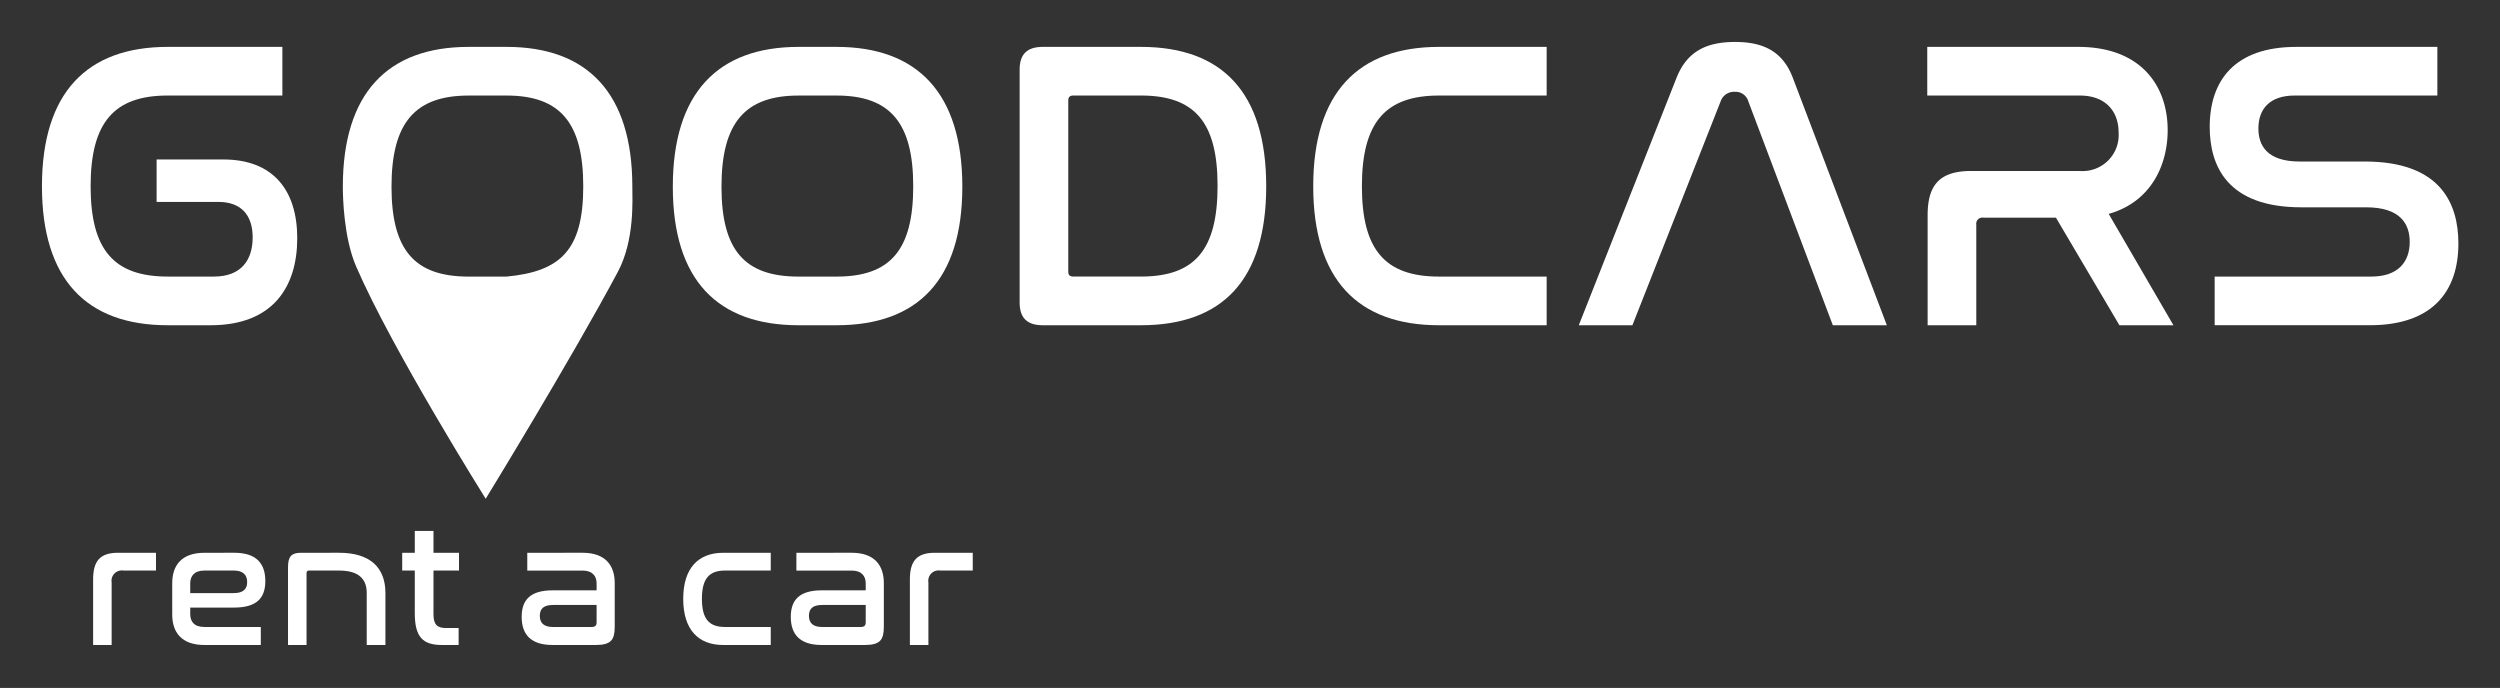
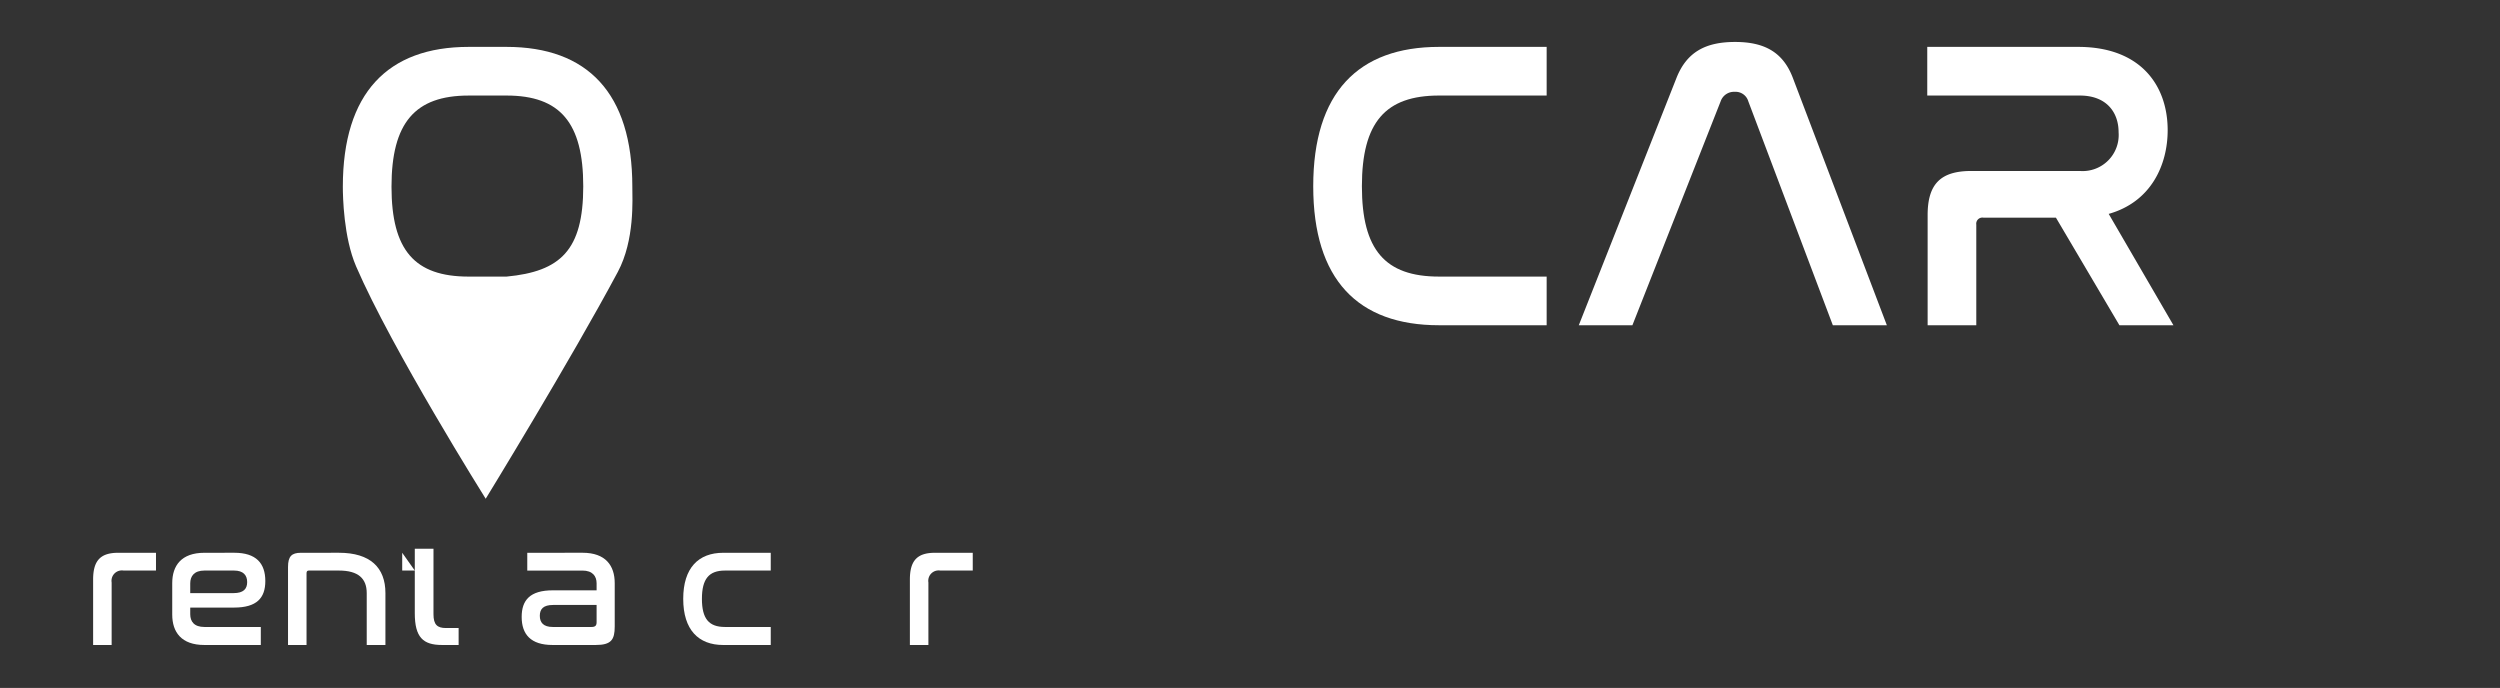
<svg xmlns="http://www.w3.org/2000/svg" width="298" height="82" viewBox="0 0 298 82">
  <rect x="0" y="0" width="298" height="82" fill="#333333" stroke="none" />
  <defs>
    <clipPath id="clip-logo-white">
      <rect width="298" height="82" />
    </clipPath>
  </defs>
  <g id="logo-white" clip-path="url(#clip-logo-white)">
    <g id="logo-white-2" data-name="logo-white" transform="translate(-61.71 -174.49)">
      <g id="Group_3" data-name="Group 3" transform="translate(66.71 180.079)">
        <g id="Group_2" data-name="Group 2" transform="translate(0 0)">
          <g id="Group_1" data-name="Group 1" transform="translate(0 0)">
-             <path id="Path_1" data-name="Path 1" d="M17.518-29.891c-9.635,0-14.994,5.455-14.994,16.616,0,11.109,5.312,16.564,14.994,16.564H22.63c7.423,0,10.324-4.57,10.324-10.372,0-5.75-2.9-9.388-8.8-9.388H16.191v5.06h7.371c2.706,0,4.08,1.574,4.08,4.228,0,2.706-1.374,4.67-4.618,4.67H17.518c-6.439,0-9.193-3.2-9.193-10.762,0-7.623,2.8-10.819,9.193-10.819H31.181v-5.8Zm0,0" transform="translate(-2.523 29.891)" fill="#fff" />
-           </g>
+             </g>
        </g>
      </g>
      <g id="Group_6" data-name="Group 6" transform="translate(141.909 180.079)">
        <g id="Group_5" data-name="Group 5" transform="translate(0 0)">
          <g id="Group_4" data-name="Group 4" transform="translate(0)">
-             <path id="Path_2" data-name="Path 2" d="M17.518-29.891c-9.635,0-14.994,5.5-14.994,16.664,0,11.109,5.312,16.516,14.994,16.516H22.04c9.682,0,14.994-5.407,14.994-16.516,0-11.161-5.359-16.664-14.994-16.664Zm4.523,5.8c6.391,0,9.14,3.248,9.14,10.819,0,7.619-2.749,10.762-9.14,10.762H17.518c-6.439,0-9.193-3.144-9.193-10.714,0-7.619,2.8-10.866,9.193-10.866Zm0,0" transform="translate(-2.523 29.891)" fill="#fff" />
-           </g>
+             </g>
        </g>
      </g>
      <g id="Group_49" data-name="Group 49" transform="translate(102.575 180.079)">
        <g id="Group_5-2" data-name="Group 5" transform="translate(0 0)">
          <g id="Group_4-2" data-name="Group 4" transform="translate(0)">
            <path id="Path_2-2" data-name="Path 2" d="M17.518-29.891c-9.635,0-14.994,5.5-14.994,16.664,0,1.154.088,6.042,1.584,9.507C8.361,6.134,19.553,23.971,19.553,23.971S29.712,7.4,35.3-3.063c2.036-3.807,1.732-8.666,1.732-10.164,0-11.161-5.359-16.664-14.994-16.664Zm4.523,5.8c6.391,0,9.14,3.248,9.14,10.819,0,7.619-2.713,10.155-9.14,10.762H17.518c-6.439,0-9.193-3.144-9.193-10.714,0-7.619,2.8-10.866,9.193-10.866Zm0,0" transform="translate(-2.523 29.891)" fill="#fff" />
          </g>
        </g>
      </g>
      <g id="Group_9" data-name="Group 9" transform="translate(183.251 180.079)">
        <g id="Group_8" data-name="Group 8" transform="translate(0 0)">
          <g id="Group_7" data-name="Group 7" transform="translate(0 0)">
-             <path id="Path_3" data-name="Path 3" d="M6.382-29.891c-1.865,0-2.749.884-2.749,2.7V.583c0,1.821.885,2.706,2.749,2.706h11.7c9.73,0,14.942-5.407,14.942-16.564,0-11.209-5.26-16.616-14.942-16.616ZM9.43-23.5c0-.442.2-.594.642-.594h8.013c6.439,0,9.141,3.2,9.141,10.766,0,7.619-2.7,10.814-9.141,10.814H10.072c-.442,0-.642-.147-.642-.59Zm0,0" transform="translate(-3.633 29.891)" fill="#fff" />
-           </g>
+             </g>
        </g>
      </g>
      <g id="Group_12" data-name="Group 12" transform="translate(218.246 180.079)">
        <g id="Group_11" data-name="Group 11" transform="translate(0 0)">
          <g id="Group_10" data-name="Group 10" transform="translate(0 0)">
            <path id="Path_4" data-name="Path 4" d="M17.518-29.891c-9.635,0-14.994,5.455-14.994,16.616,0,11.109,5.312,16.564,14.994,16.564h12.83v-5.8H17.518c-6.439,0-9.193-3.2-9.193-10.762,0-7.623,2.8-10.819,9.193-10.819h12.83v-5.8Zm0,0" transform="translate(-2.523 29.891)" fill="#fff" />
          </g>
        </g>
      </g>
      <g id="Group_15" data-name="Group 15" transform="translate(249.901 179.49)">
        <g id="Group_14" data-name="Group 14" transform="translate(0 0)">
          <g id="Group_13" data-name="Group 13" transform="translate(0 0)">
            <path id="Path_5" data-name="Path 5" d="M17.751-23.345a1.683,1.683,0,0,1,1.674-1.132,1.584,1.584,0,0,1,1.622,1.132L31.123,3.348h6.439L26.353-26.146c-1.179-3.1-3.438-4.275-6.881-4.275-3.491,0-5.75,1.179-6.981,4.275L.84,3.348H7.231Zm0,0" transform="translate(-0.84 30.422)" fill="#fff" />
          </g>
        </g>
      </g>
      <g id="Group_18" data-name="Group 18" transform="translate(291.439 180.079)">
        <g id="Group_17" data-name="Group 17" transform="translate(0 0)">
          <g id="Group_16" data-name="Group 16" transform="translate(0 0)">
            <path id="Path_6" data-name="Path 6" d="M3.543-29.891v5.8H21.729c3.2,0,4.622,2.016,4.622,4.375A4.3,4.3,0,0,1,21.729-15.1H8.8c-3.638,0-5.212,1.526-5.212,5.26V3.289h5.8V-8.7a.733.733,0,0,1,.837-.837H18.88l7.571,12.83H32.89L25.171-9.984c5.065-1.427,7.029-5.849,7.029-9.977,0-5.312-3.2-9.93-10.667-9.93Zm0,0" transform="translate(-3.543 29.891)" fill="#fff" />
          </g>
        </g>
      </g>
      <g id="Group_21" data-name="Group 21" transform="translate(325.108 180.079)">
        <g id="Group_20" data-name="Group 20" transform="translate(0 0)">
          <g id="Group_19" data-name="Group 19" transform="translate(0 0)">
-             <path id="Path_7" data-name="Path 7" d="M12.582-29.891c-7.376,0-10.324,4.028-10.324,9.535,0,4.622,2.064,9.587,10.914,9.587H20.89c4.08,0,5.208,1.964,5.208,4.128,0,2.407-1.422,4.128-4.57,4.128H2.848v5.8H21.332C28.9,3.289,31.9-.839,31.9-6.445c0-4.765-2.112-9.782-11.157-9.782H12.977c-3.885,0-4.917-1.917-4.917-3.933,0-2.307,1.327-3.933,4.327-3.933H29.393v-5.8Zm0,0" transform="translate(-2.258 29.891)" fill="#fff" />
-           </g>
+             </g>
        </g>
      </g>
      <g id="Group_26" data-name="Group 26" transform="translate(72.81 240.38)">
        <g id="Group_25" data-name="Group 25" transform="translate(0 0)">
          <g id="Group_24" data-name="Group 24" transform="translate(0 0)">
            <path id="Path_12" data-name="Path 12" d="M4.385-9.9c-2.168,0-2.979,1-2.979,3.2V1.09H3.613V-6.364A1.235,1.235,0,0,1,5.031-7.782H8.9V-9.9Zm0,0" transform="translate(-1.406 9.902)" fill="#fff" />
          </g>
        </g>
      </g>
      <g id="Group_29" data-name="Group 29" transform="translate(82.24 240.38)">
        <g id="Group_28" data-name="Group 28" transform="translate(0 0)">
          <g id="Group_27" data-name="Group 27" transform="translate(0 0)">
            <path id="Path_13" data-name="Path 13" d="M5.052-9.9C2.3-9.9,1.219-8.363,1.219-6.282v3.751C1.219-.45,2.3,1.09,5.052,1.09h6.725V-1.057H5.052c-1.21,0-1.687-.642-1.687-1.518v-.794H8.59c2.706,0,3.725-1.145,3.725-3.161,0-2.125-1.1-3.373-3.7-3.373ZM3.365-6.26c0-.854.477-1.522,1.687-1.522H8.59c1.084,0,1.561.542,1.561,1.375,0,.815-.438,1.314-1.626,1.314H3.365Zm0,0" transform="translate(-1.219 9.902)" fill="#fff" />
          </g>
        </g>
      </g>
      <g id="Group_32" data-name="Group 32" transform="translate(96.042 240.38)">
        <g id="Group_31" data-name="Group 31" transform="translate(0 0)">
          <g id="Group_30" data-name="Group 30" transform="translate(0 0)">
            <path id="Path_14" data-name="Path 14" d="M2.965-9.9c-1.1,0-1.539.416-1.539,1.7V1.09H3.633V-7.465c0-.212.082-.317.269-.317H7.5c2.311,0,3.308.958,3.308,2.688V1.09h2.229V-5.094c0-3.04-1.808-4.809-5.537-4.809Zm0,0" transform="translate(-1.426 9.902)" fill="#fff" />
          </g>
        </g>
      </g>
      <g id="Group_35" data-name="Group 35" transform="translate(109.653 237.778)">
        <g id="Group_34" data-name="Group 34" transform="translate(0 0)">
          <g id="Group_33" data-name="Group 33" transform="translate(0 0)">
-             <path id="Path_15" data-name="Path 15" d="M.43-9.644v2.12h1.5v5.082c0,2.875.98,3.79,3.248,3.79H7.155V-.673H5.637c-1.041,0-1.479-.416-1.479-1.643V-7.524H7.2v-2.12H4.159v-2.6H1.93v2.6Zm0,0" transform="translate(-0.43 12.246)" fill="#fff" />
+             <path id="Path_15" data-name="Path 15" d="M.43-9.644v2.12h1.5v5.082c0,2.875.98,3.79,3.248,3.79H7.155V-.673H5.637c-1.041,0-1.479-.416-1.479-1.643V-7.524H7.2H4.159v-2.6H1.93v2.6Zm0,0" transform="translate(-0.43 12.246)" fill="#fff" />
          </g>
        </g>
      </g>
      <g id="Group_38" data-name="Group 38" transform="translate(123.893 240.38)">
        <g id="Group_37" data-name="Group 37" transform="translate(0 0)">
          <g id="Group_36" data-name="Group 36" transform="translate(0 0)">
            <path id="Path_16" data-name="Path 16" d="M1.887-9.9v2.12H8.464c1.21,0,1.687.668,1.687,1.522v.833H4.926c-2.706,0-3.707,1.166-3.707,3.165C1.219-.181,2.3,1.09,4.9,1.09h5.143c1.851,0,2.268-.624,2.268-2.207V-6.282c0-2.081-1.08-3.621-3.829-3.621ZM9.548-1.057H4.926c-1.106,0-1.544-.52-1.544-1.331S3.8-3.68,4.965-3.68h5.186v2.064C10.151-1.221,9.986-1.057,9.548-1.057Zm0,0" transform="translate(-1.219 9.902)" fill="#fff" />
          </g>
        </g>
      </g>
      <g id="Group_41" data-name="Group 41" transform="translate(143.15 240.38)">
        <g id="Group_40" data-name="Group 40" transform="translate(0 0)">
          <g id="Group_39" data-name="Group 39" transform="translate(0 0)">
            <path id="Path_17" data-name="Path 17" d="M5.722-9.9C2.787-9.9.957-8.112.957-4.409s1.83,5.5,4.765,5.5H11.39V-1.057H5.931c-1.912,0-2.745-.976-2.745-3.352s.833-3.373,2.745-3.373H11.39V-9.9Zm0,0" transform="translate(-0.957 9.902)" fill="#fff" />
          </g>
        </g>
      </g>
      <g id="Group_44" data-name="Group 44" transform="translate(155.972 240.38)">
        <g id="Group_43" data-name="Group 43" transform="translate(0 0)">
          <g id="Group_42" data-name="Group 42" transform="translate(0 0)">
-             <path id="Path_18" data-name="Path 18" d="M1.887-9.9v2.12H8.464c1.21,0,1.687.668,1.687,1.522v.833H4.926c-2.706,0-3.707,1.166-3.707,3.165C1.219-.181,2.3,1.09,4.9,1.09h5.143c1.851,0,2.268-.624,2.268-2.207V-6.282c0-2.081-1.08-3.621-3.829-3.621ZM9.548-1.057H4.926c-1.106,0-1.544-.52-1.544-1.331S3.8-3.68,4.965-3.68h5.186v2.064C10.151-1.221,9.986-1.057,9.548-1.057Zm0,0" transform="translate(-1.219 9.902)" fill="#fff" />
-           </g>
+             </g>
        </g>
      </g>
      <g id="Group_47" data-name="Group 47" transform="translate(170.168 240.38)">
        <g id="Group_46" data-name="Group 46" transform="translate(0 0)">
          <g id="Group_45" data-name="Group 45" transform="translate(0 0)">
            <path id="Path_19" data-name="Path 19" d="M4.385-9.9c-2.168,0-2.979,1-2.979,3.2V1.09H3.613V-6.364A1.235,1.235,0,0,1,5.031-7.782H8.9V-9.9Zm0,0" transform="translate(-1.406 9.902)" fill="#fff" />
          </g>
        </g>
      </g>
    </g>
  </g>
</svg>